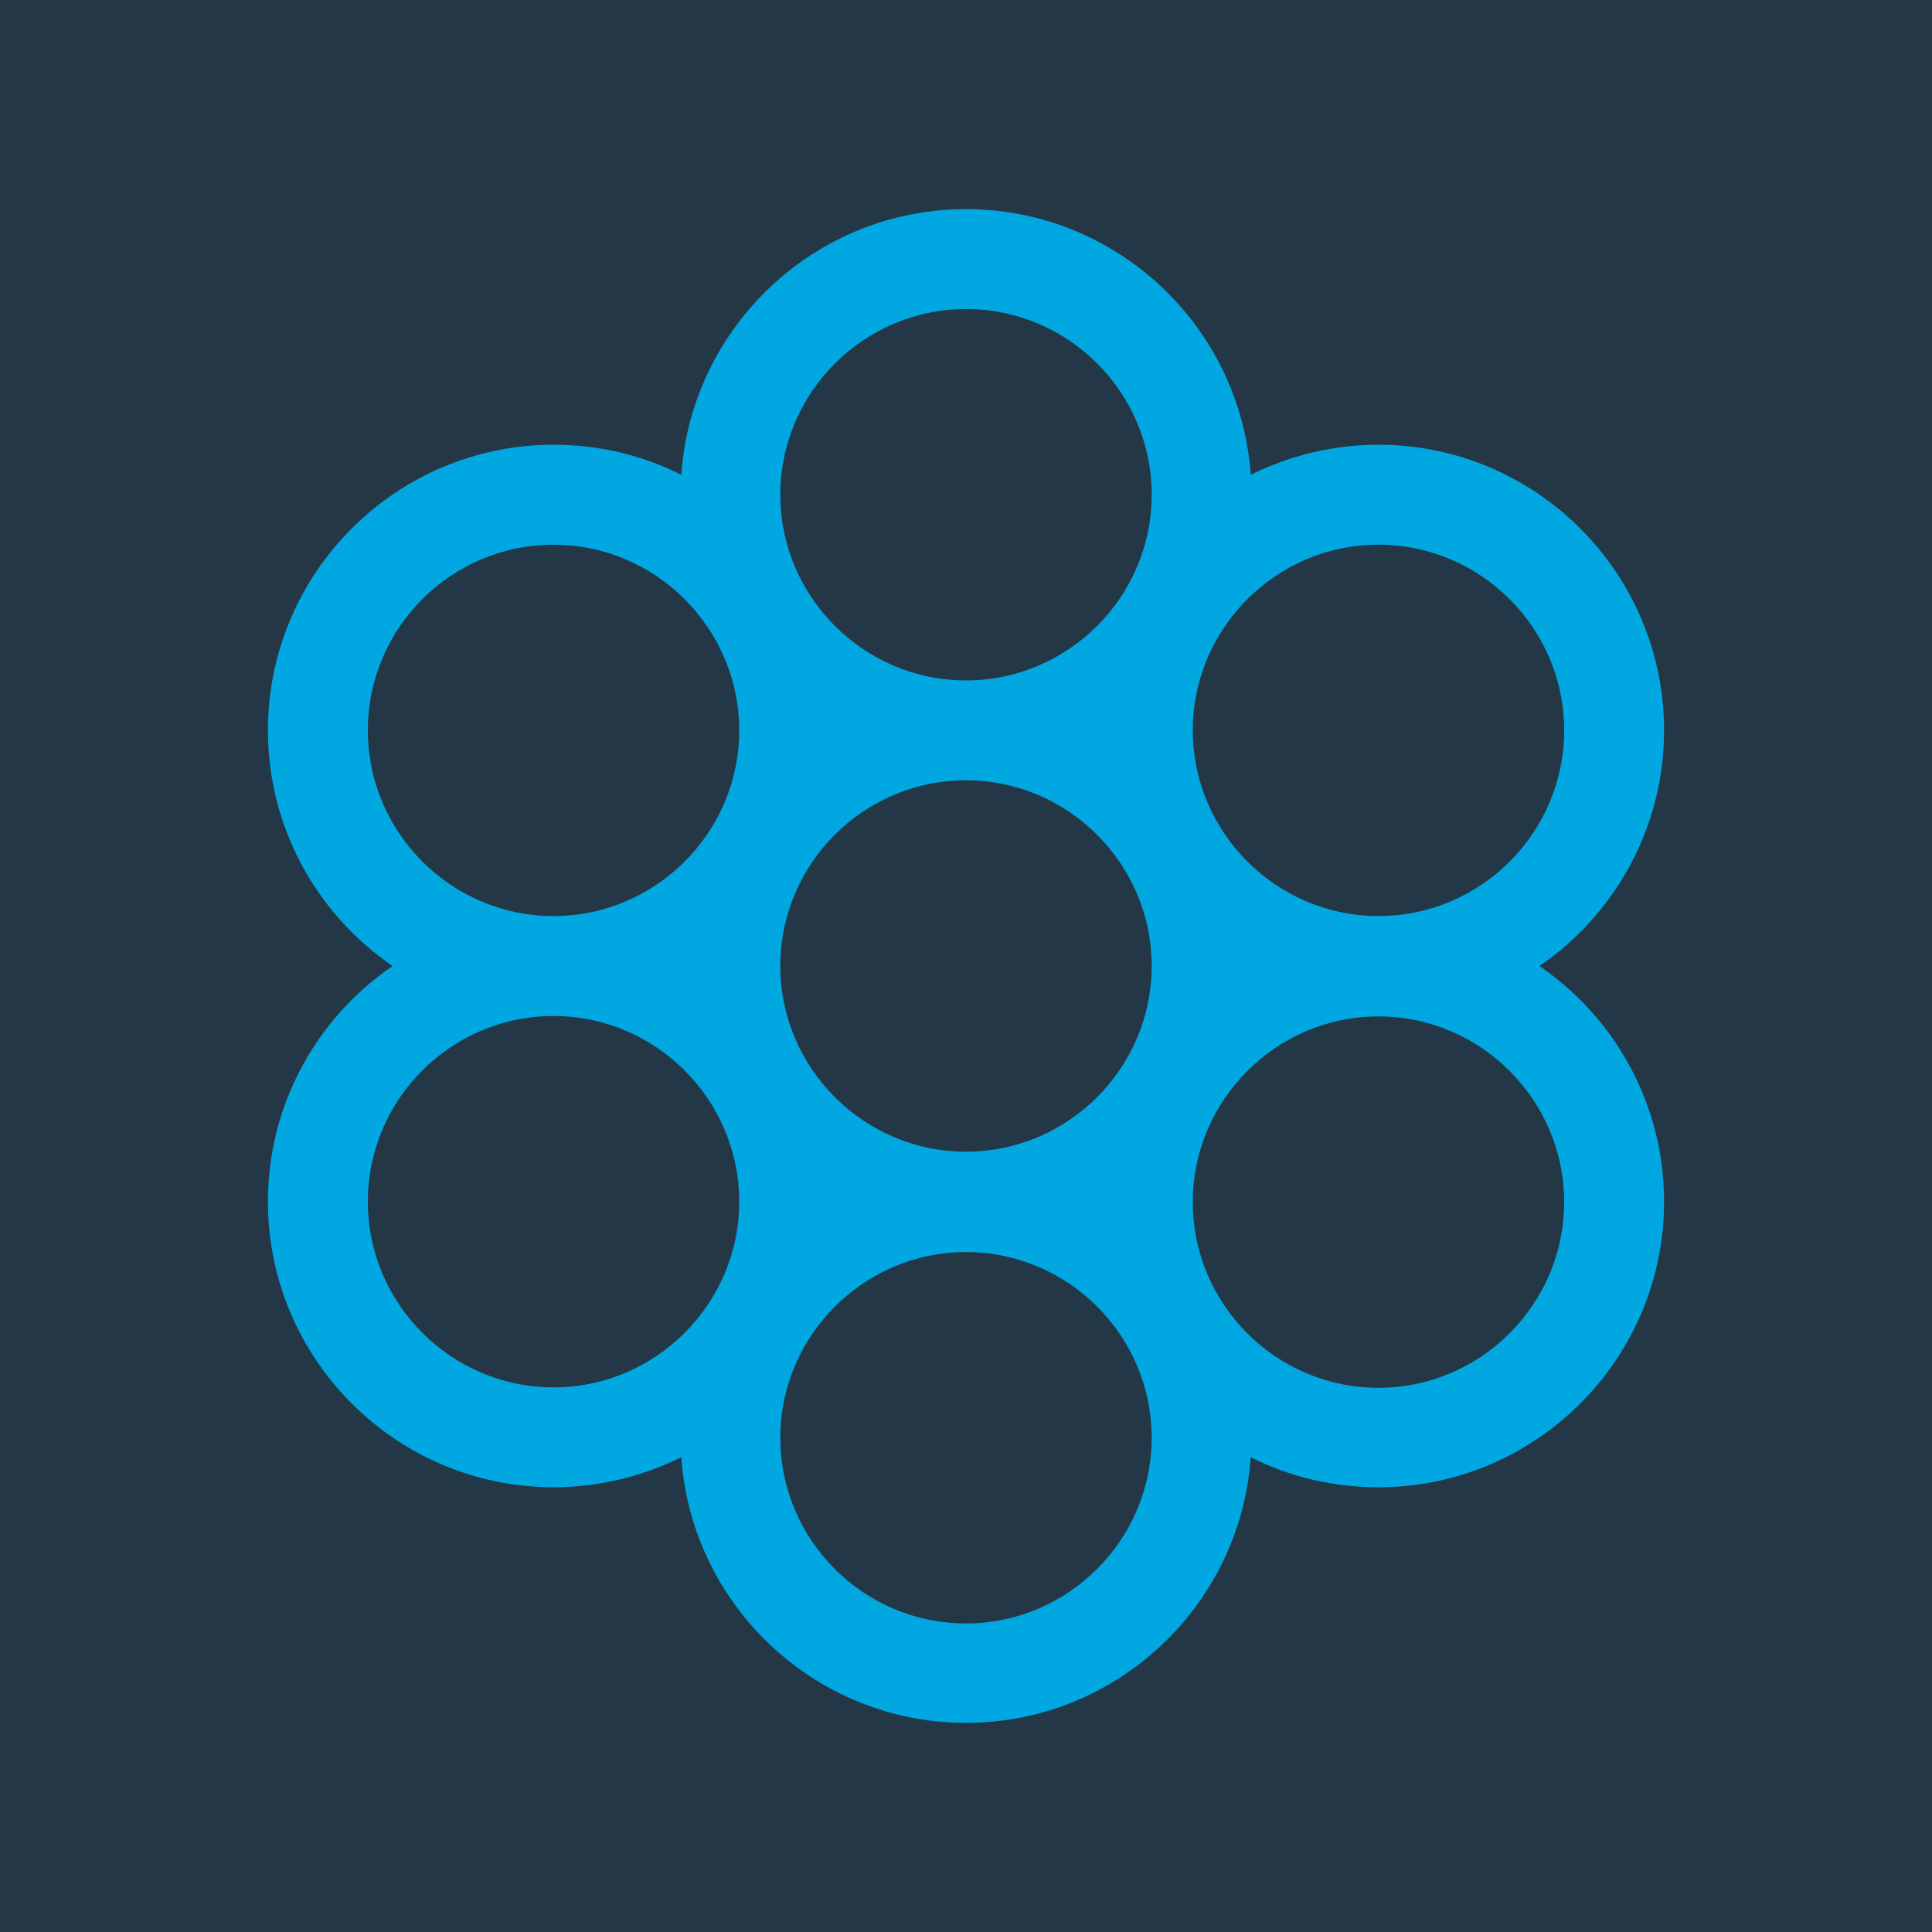
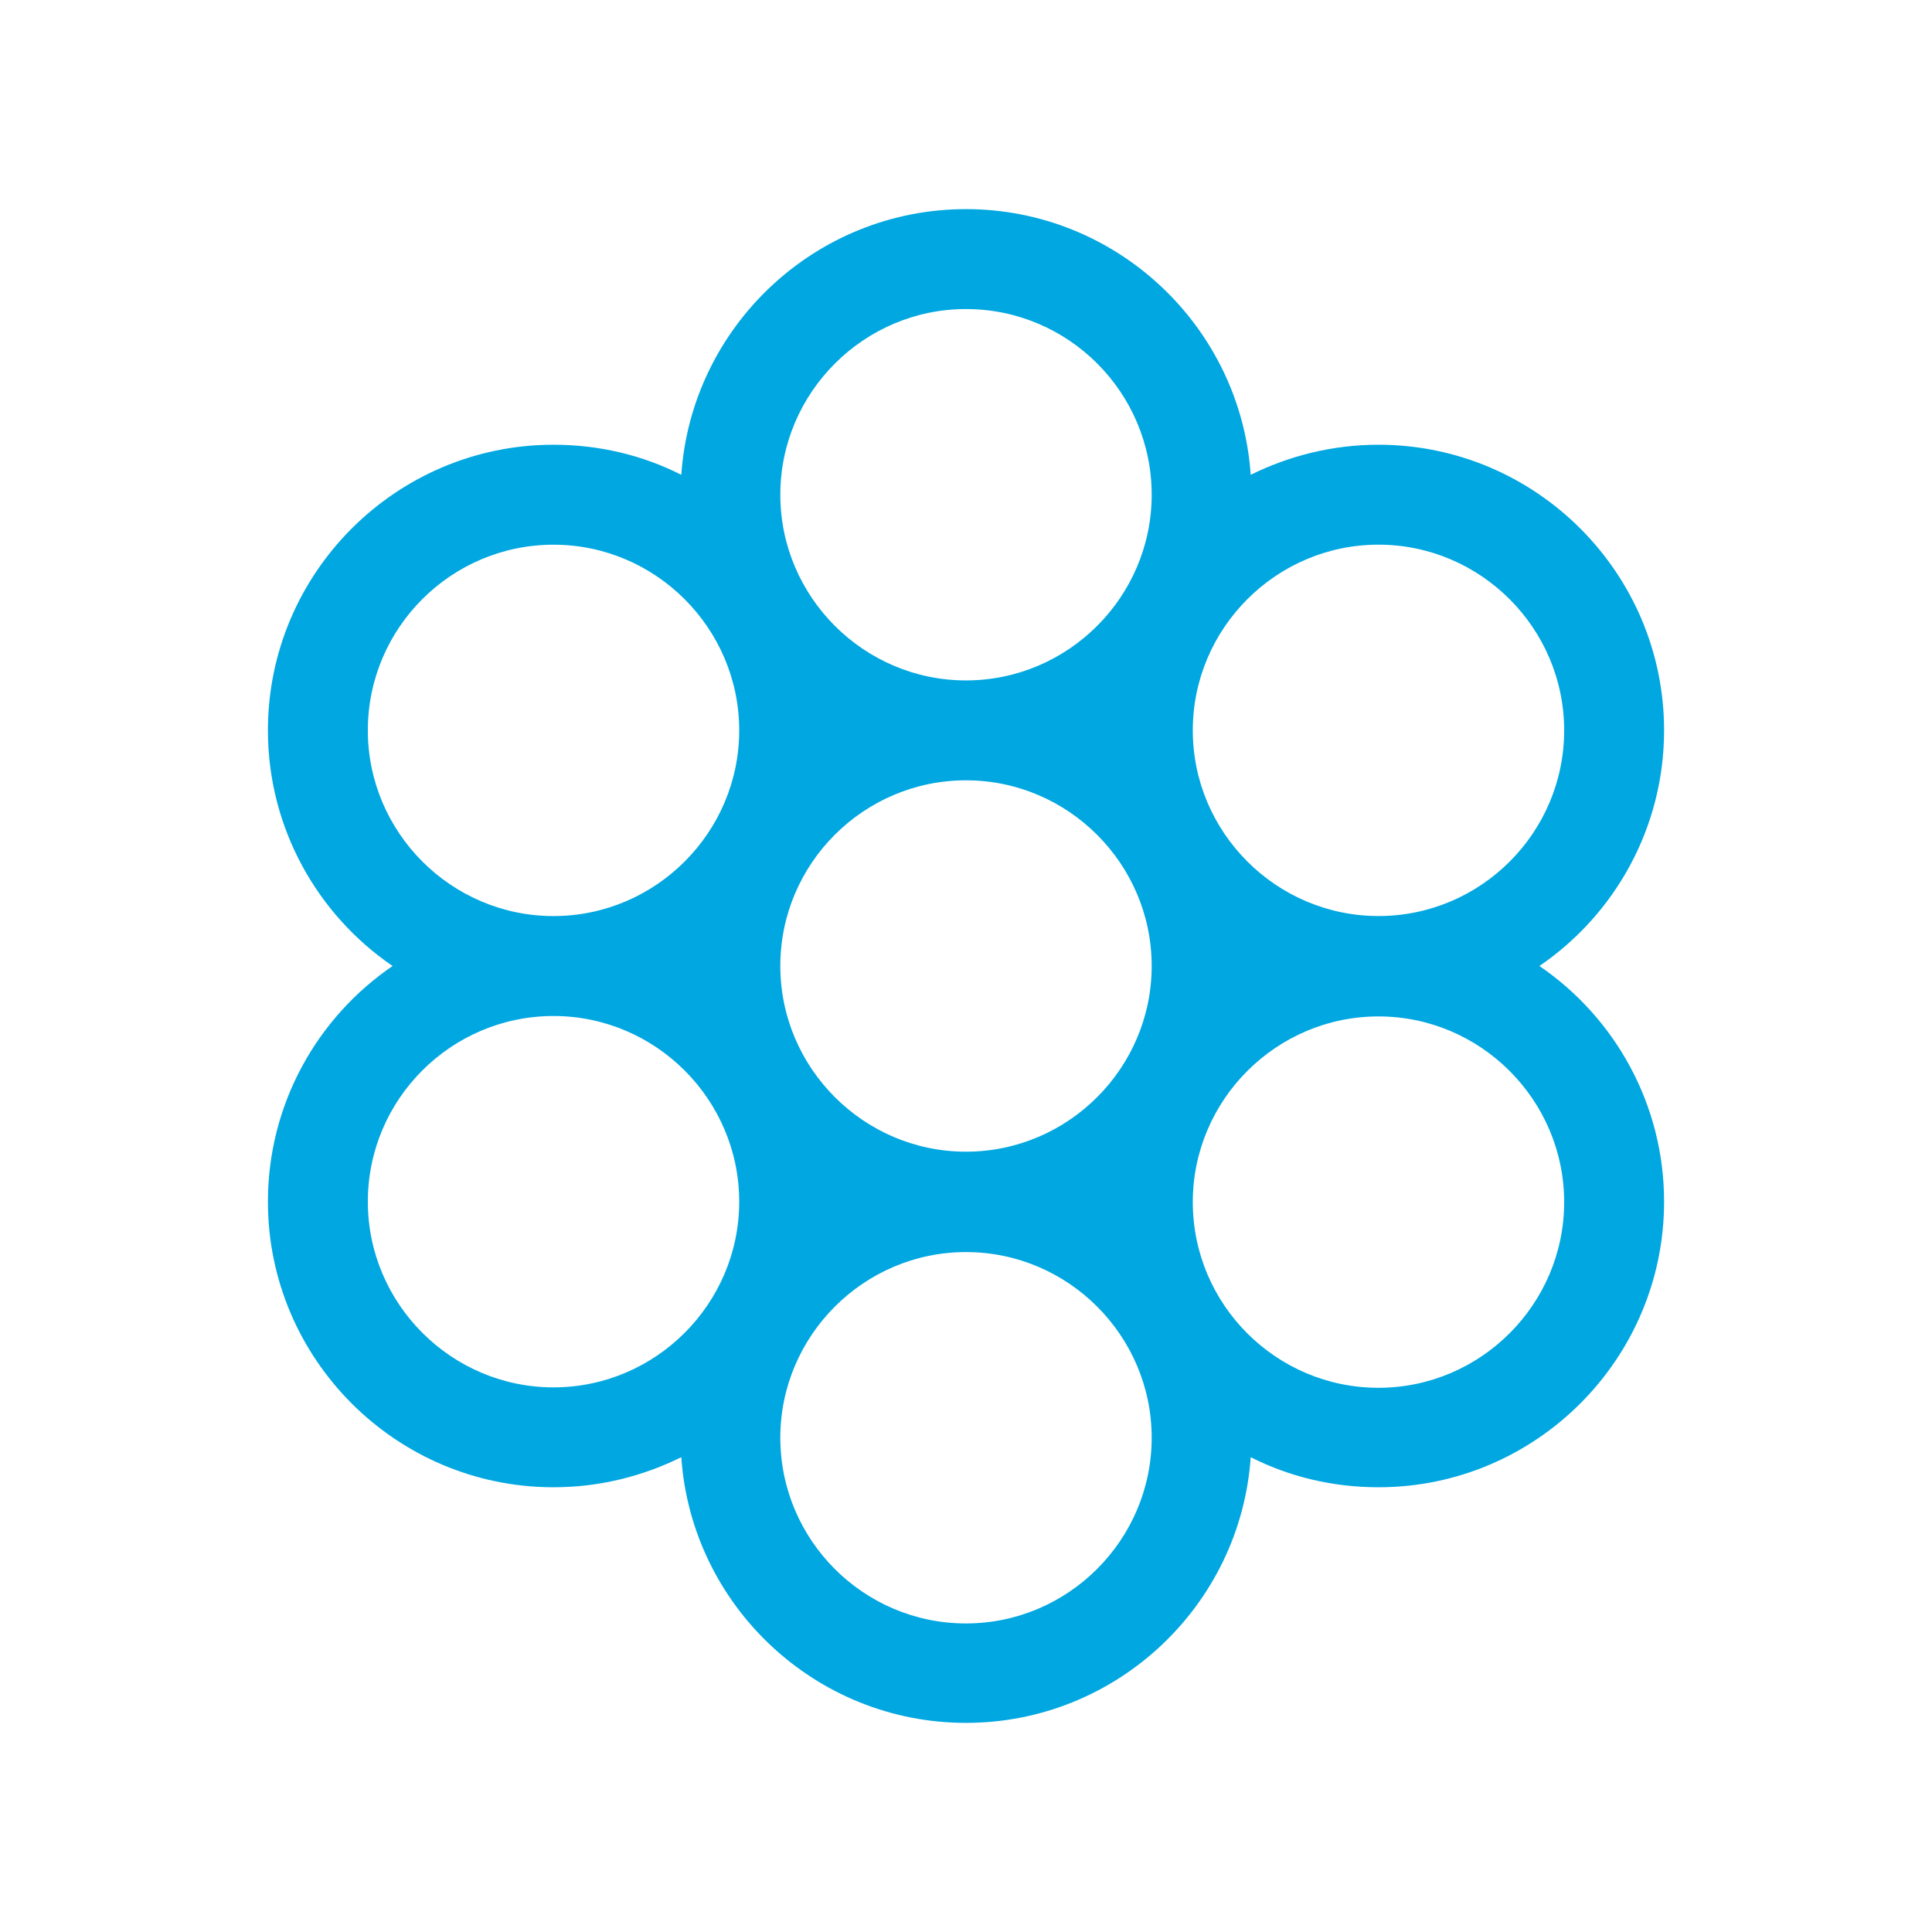
<svg xmlns="http://www.w3.org/2000/svg" viewBox="0 0 512 512">
  <defs>
    <style>
      .cls-1 {
        fill: #00a7e1;
      }

      .cls-1, .cls-2 {
        stroke-width: 0px;
      }

      .cls-2 {
        fill: #243746;
      }
    </style>
  </defs>
  <g id="Livello_1" data-name="Livello 1">
-     <rect class="cls-2" width="512" height="512" />
-   </g>
+     </g>
  <g id="Livello_2" data-name="Livello 2">
    <path class="cls-1" d="m407.96,256c19.92-13.59,33.04-36.55,33.04-62.45,0-41.71-33.98-75.69-75.69-75.69-12.18,0-23.67,2.93-33.86,7.97-2.69-39.25-35.5-70.41-75.45-70.41s-72.76,31.17-75.45,70.41c-10.19-5.16-21.68-7.97-33.86-7.97-41.71,0-75.69,33.98-75.69,75.69,0,25.89,13.12,48.86,33.04,62.45-19.92,13.59-33.04,36.55-33.04,62.45,0,41.71,33.98,75.69,75.69,75.69,12.18,0,23.67-2.93,33.86-7.97,2.69,39.25,35.5,70.41,75.45,70.41s72.76-31.17,75.45-70.41c10.19,5.16,21.68,7.97,33.86,7.97,41.71,0,75.69-33.98,75.69-75.69,0-25.89-13.12-48.86-33.04-62.45Zm6.56-62.45c0,27.18-22.14,49.21-49.21,49.21s-49.21-22.14-49.21-49.21,22.14-49.21,49.21-49.21,49.21,22.14,49.21,49.21Zm-207.73,62.45c0-27.18,22.14-49.21,49.21-49.21s49.21,22.14,49.21,49.21-22.14,49.21-49.21,49.21-49.21-22.14-49.21-49.21Zm49.21-174.1c27.18,0,49.21,22.14,49.21,49.21s-22.14,49.21-49.21,49.21-49.21-22.14-49.21-49.21,22.14-49.21,49.21-49.21Zm-158.52,111.66c0-27.18,22.14-49.21,49.21-49.21s49.21,22.14,49.21,49.21-22.14,49.21-49.21,49.21-49.21-22.14-49.21-49.21Zm0,124.9c0-27.18,22.14-49.21,49.21-49.21s49.21,22.14,49.21,49.21-22.14,49.21-49.21,49.21-49.21-22.14-49.21-49.21Zm158.52,111.77c-27.18,0-49.21-22.14-49.21-49.21s22.14-49.21,49.21-49.21,49.21,22.14,49.21,49.21-22.14,49.21-49.21,49.21Zm109.31-62.45c-27.18,0-49.21-22.14-49.21-49.21s22.14-49.21,49.21-49.21,49.21,22.14,49.21,49.21-22.14,49.21-49.21,49.21Z" />
  </g>
</svg>